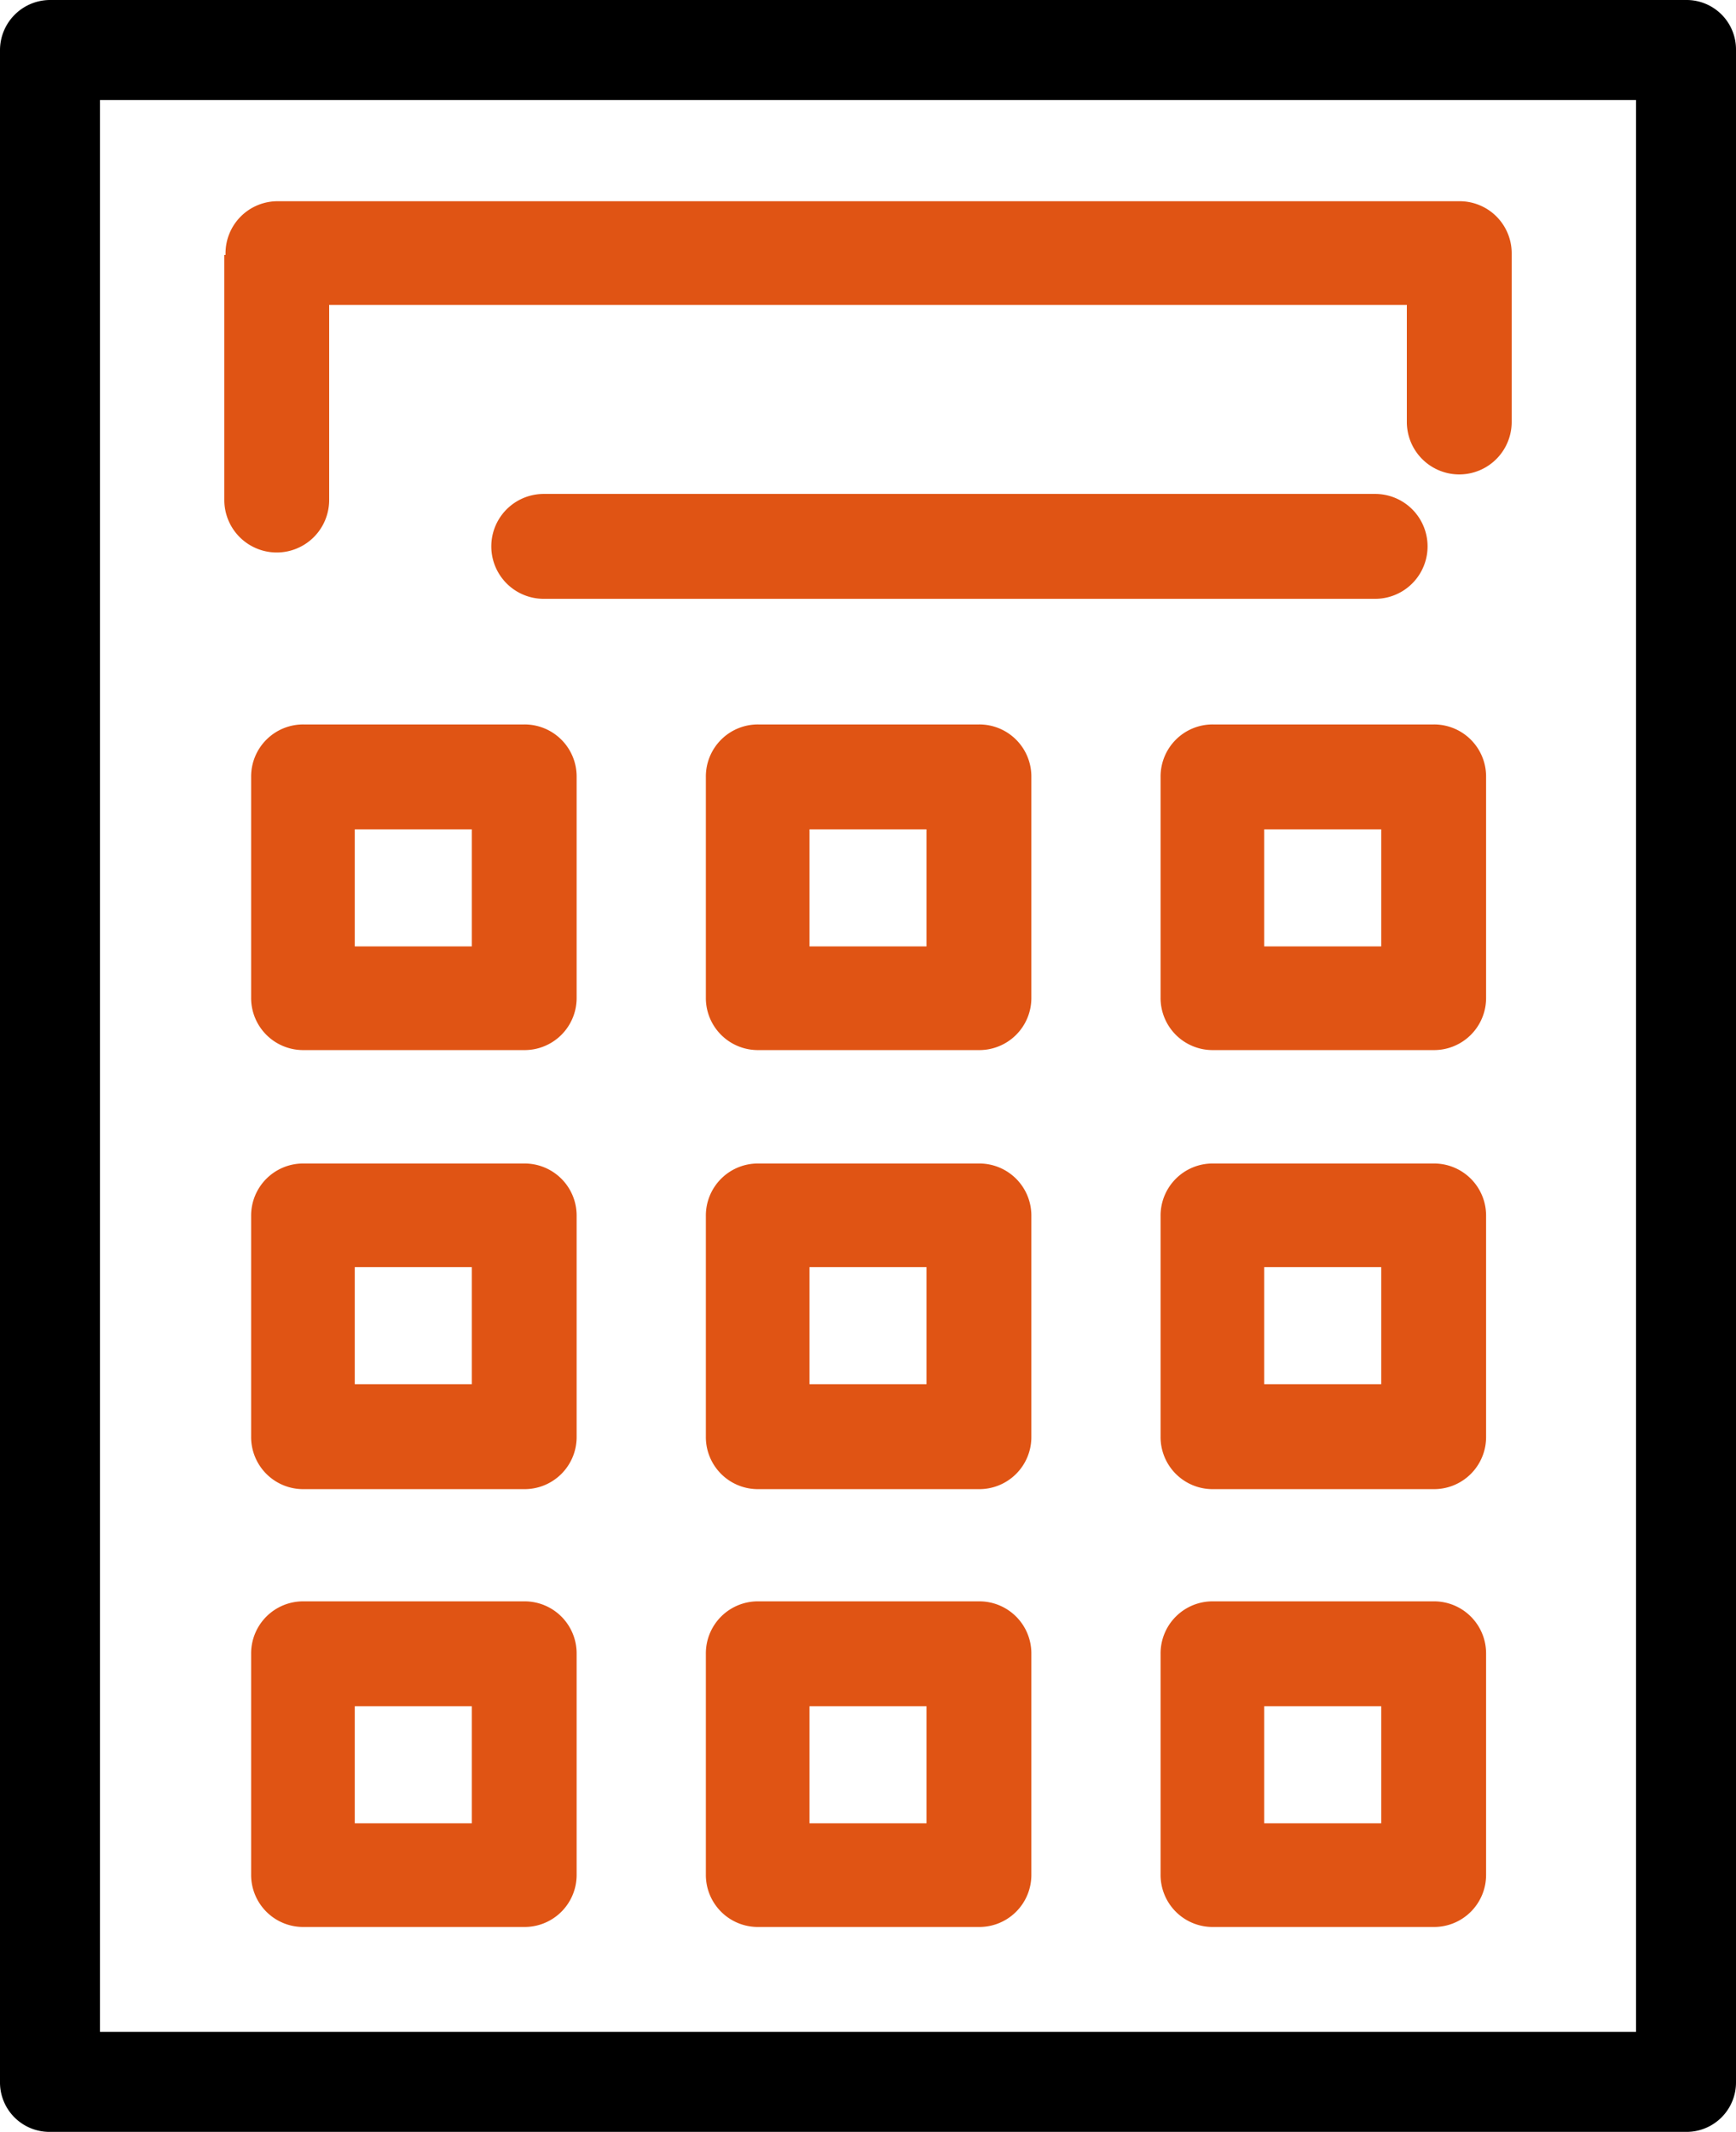
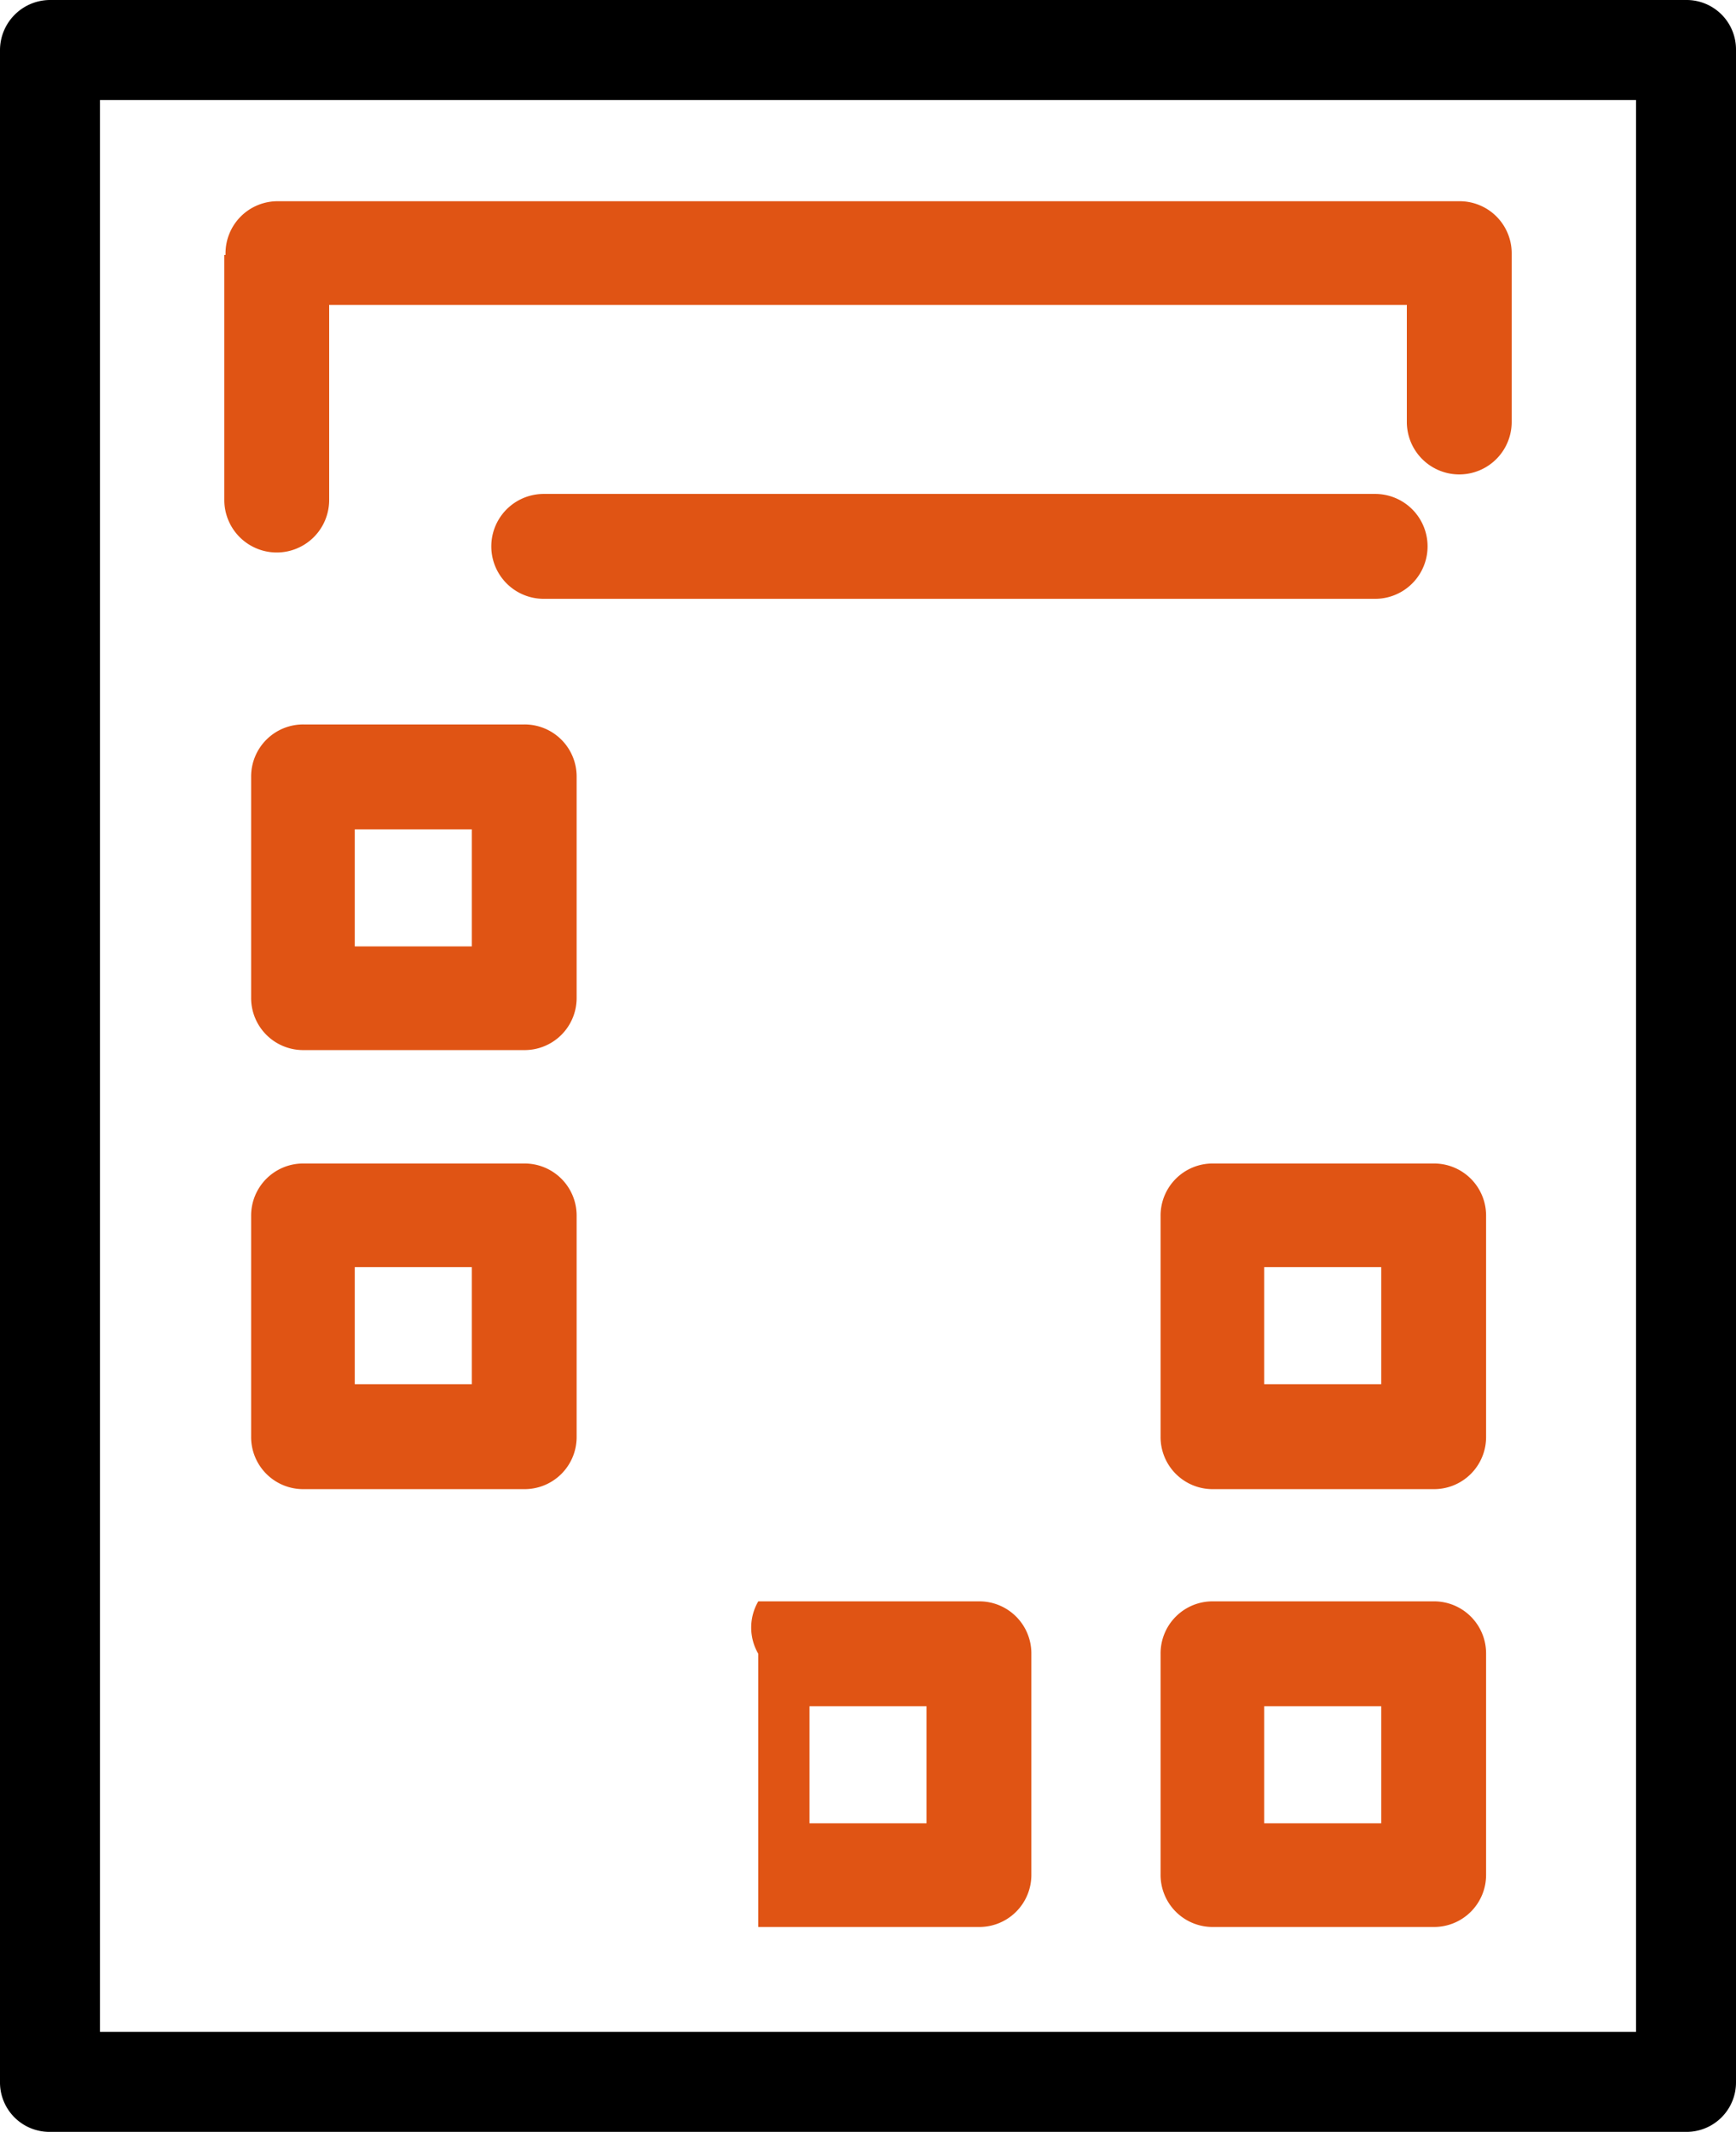
<svg xmlns="http://www.w3.org/2000/svg" width="142.4" height="174.8" viewBox="0 0 142.4 174.8">
  <g id="Group_41" data-name="Group 41" transform="translate(-315.001 -135.101)">
    <path id="Path_16" data-name="Path 16" d="M264.9,100h-126V258.4h126ZM134.8,91.8H269a4.055,4.055,0,0,1,4.1,4.1V262.5a4.055,4.055,0,0,1-4.1,4.1H134.8a4.055,4.055,0,0,1-4.1-4.1V95.9A4.118,4.118,0,0,1,134.8,91.8Z" transform="translate(184.301 43.301)" />
    <path id="Path_17" data-name="Path 17" d="M175.3,140.9a4.3,4.3,0,1,1,0-8.6h68.2a4.3,4.3,0,1,1,0,8.6Zm-26.1-28.2v-.1a4.268,4.268,0,0,1,4.3-4.3h96.9a4.268,4.268,0,0,1,4.3,4.3v13.8a4.3,4.3,0,1,1-8.6,0v-9.6H157.7v16a4.3,4.3,0,1,1-8.6,0V112.7Z" transform="translate(184.301 43.301)" fill="#e05414" />
    <path id="Path_18" data-name="Path 18" d="M169.4,159.8h-9.6v9.6h9.6Zm-13.8-8.6h18.1a4.268,4.268,0,0,1,4.3,4.3v18.1a4.268,4.268,0,0,1-4.3,4.3H155.6a4.268,4.268,0,0,1-4.3-4.3V155.5A4.268,4.268,0,0,1,155.6,151.2Z" transform="translate(184.301 43.301)" fill="#e05414" />
    <path id="Path_19" data-name="Path 19" d="M169.4,195.7h-9.6v9.6h9.6Zm-13.8-8.5h18.1a4.268,4.268,0,0,1,4.3,4.3v18.1a4.268,4.268,0,0,1-4.3,4.3H155.6a4.268,4.268,0,0,1-4.3-4.3V191.5A4.268,4.268,0,0,1,155.6,187.2Z" transform="translate(184.301 43.301)" fill="#e05414" />
-     <path id="Path_20" data-name="Path 20" d="M169.4,231.7h-9.6v9.6h9.6Zm-13.8-8.6h18.1a4.268,4.268,0,0,1,4.3,4.3v18.1a4.268,4.268,0,0,1-4.3,4.3H155.6a4.268,4.268,0,0,1-4.3-4.3V227.4A4.268,4.268,0,0,1,155.6,223.1Z" transform="translate(184.301 43.301)" fill="#e05414" />
-     <path id="Path_21" data-name="Path 21" d="M206.7,159.8h-9.6v9.6h9.6Zm-13.8-8.6H211a4.268,4.268,0,0,1,4.3,4.3v18.1a4.268,4.268,0,0,1-4.3,4.3H192.9a4.268,4.268,0,0,1-4.3-4.3V155.5A4.268,4.268,0,0,1,192.9,151.2Z" transform="translate(184.301 43.301)" fill="#e05414" />
-     <path id="Path_22" data-name="Path 22" d="M206.7,195.7h-9.6v9.6h9.6Zm-13.8-8.5H211a4.268,4.268,0,0,1,4.3,4.3v18.1a4.268,4.268,0,0,1-4.3,4.3H192.9a4.268,4.268,0,0,1-4.3-4.3V191.5A4.268,4.268,0,0,1,192.9,187.2Z" transform="translate(184.301 43.301)" fill="#e05414" />
-     <path id="Path_23" data-name="Path 23" d="M206.7,231.7h-9.6v9.6h9.6Zm-13.8-8.6H211a4.268,4.268,0,0,1,4.3,4.3v18.1a4.268,4.268,0,0,1-4.3,4.3H192.9a4.268,4.268,0,0,1-4.3-4.3V227.4A4.268,4.268,0,0,1,192.9,223.1Z" transform="translate(184.301 43.301)" fill="#e05414" />
-     <path id="Path_24" data-name="Path 24" d="M244,159.8h-9.6v9.6H244Zm-13.8-8.6h18.1a4.268,4.268,0,0,1,4.3,4.3v18.1a4.268,4.268,0,0,1-4.3,4.3H230.2a4.268,4.268,0,0,1-4.3-4.3V155.5A4.268,4.268,0,0,1,230.2,151.2Z" transform="translate(184.301 43.301)" fill="#e05414" />
+     <path id="Path_23" data-name="Path 23" d="M206.7,231.7h-9.6v9.6h9.6Zm-13.8-8.6H211a4.268,4.268,0,0,1,4.3,4.3v18.1a4.268,4.268,0,0,1-4.3,4.3H192.9V227.4A4.268,4.268,0,0,1,192.9,223.1Z" transform="translate(184.301 43.301)" fill="#e05414" />
    <path id="Path_25" data-name="Path 25" d="M244,195.7h-9.6v9.6H244Zm-13.8-8.5h18.1a4.268,4.268,0,0,1,4.3,4.3v18.1a4.268,4.268,0,0,1-4.3,4.3H230.2a4.268,4.268,0,0,1-4.3-4.3V191.5A4.268,4.268,0,0,1,230.2,187.2Z" transform="translate(184.301 43.301)" fill="#e05414" />
    <path id="Path_26" data-name="Path 26" d="M244,231.7h-9.6v9.6H244Zm-13.8-8.6h18.1a4.268,4.268,0,0,1,4.3,4.3v18.1a4.268,4.268,0,0,1-4.3,4.3H230.2a4.268,4.268,0,0,1-4.3-4.3V227.4A4.268,4.268,0,0,1,230.2,223.1Z" transform="translate(184.301 43.301)" fill="#e05414" />
  </g>
</svg>